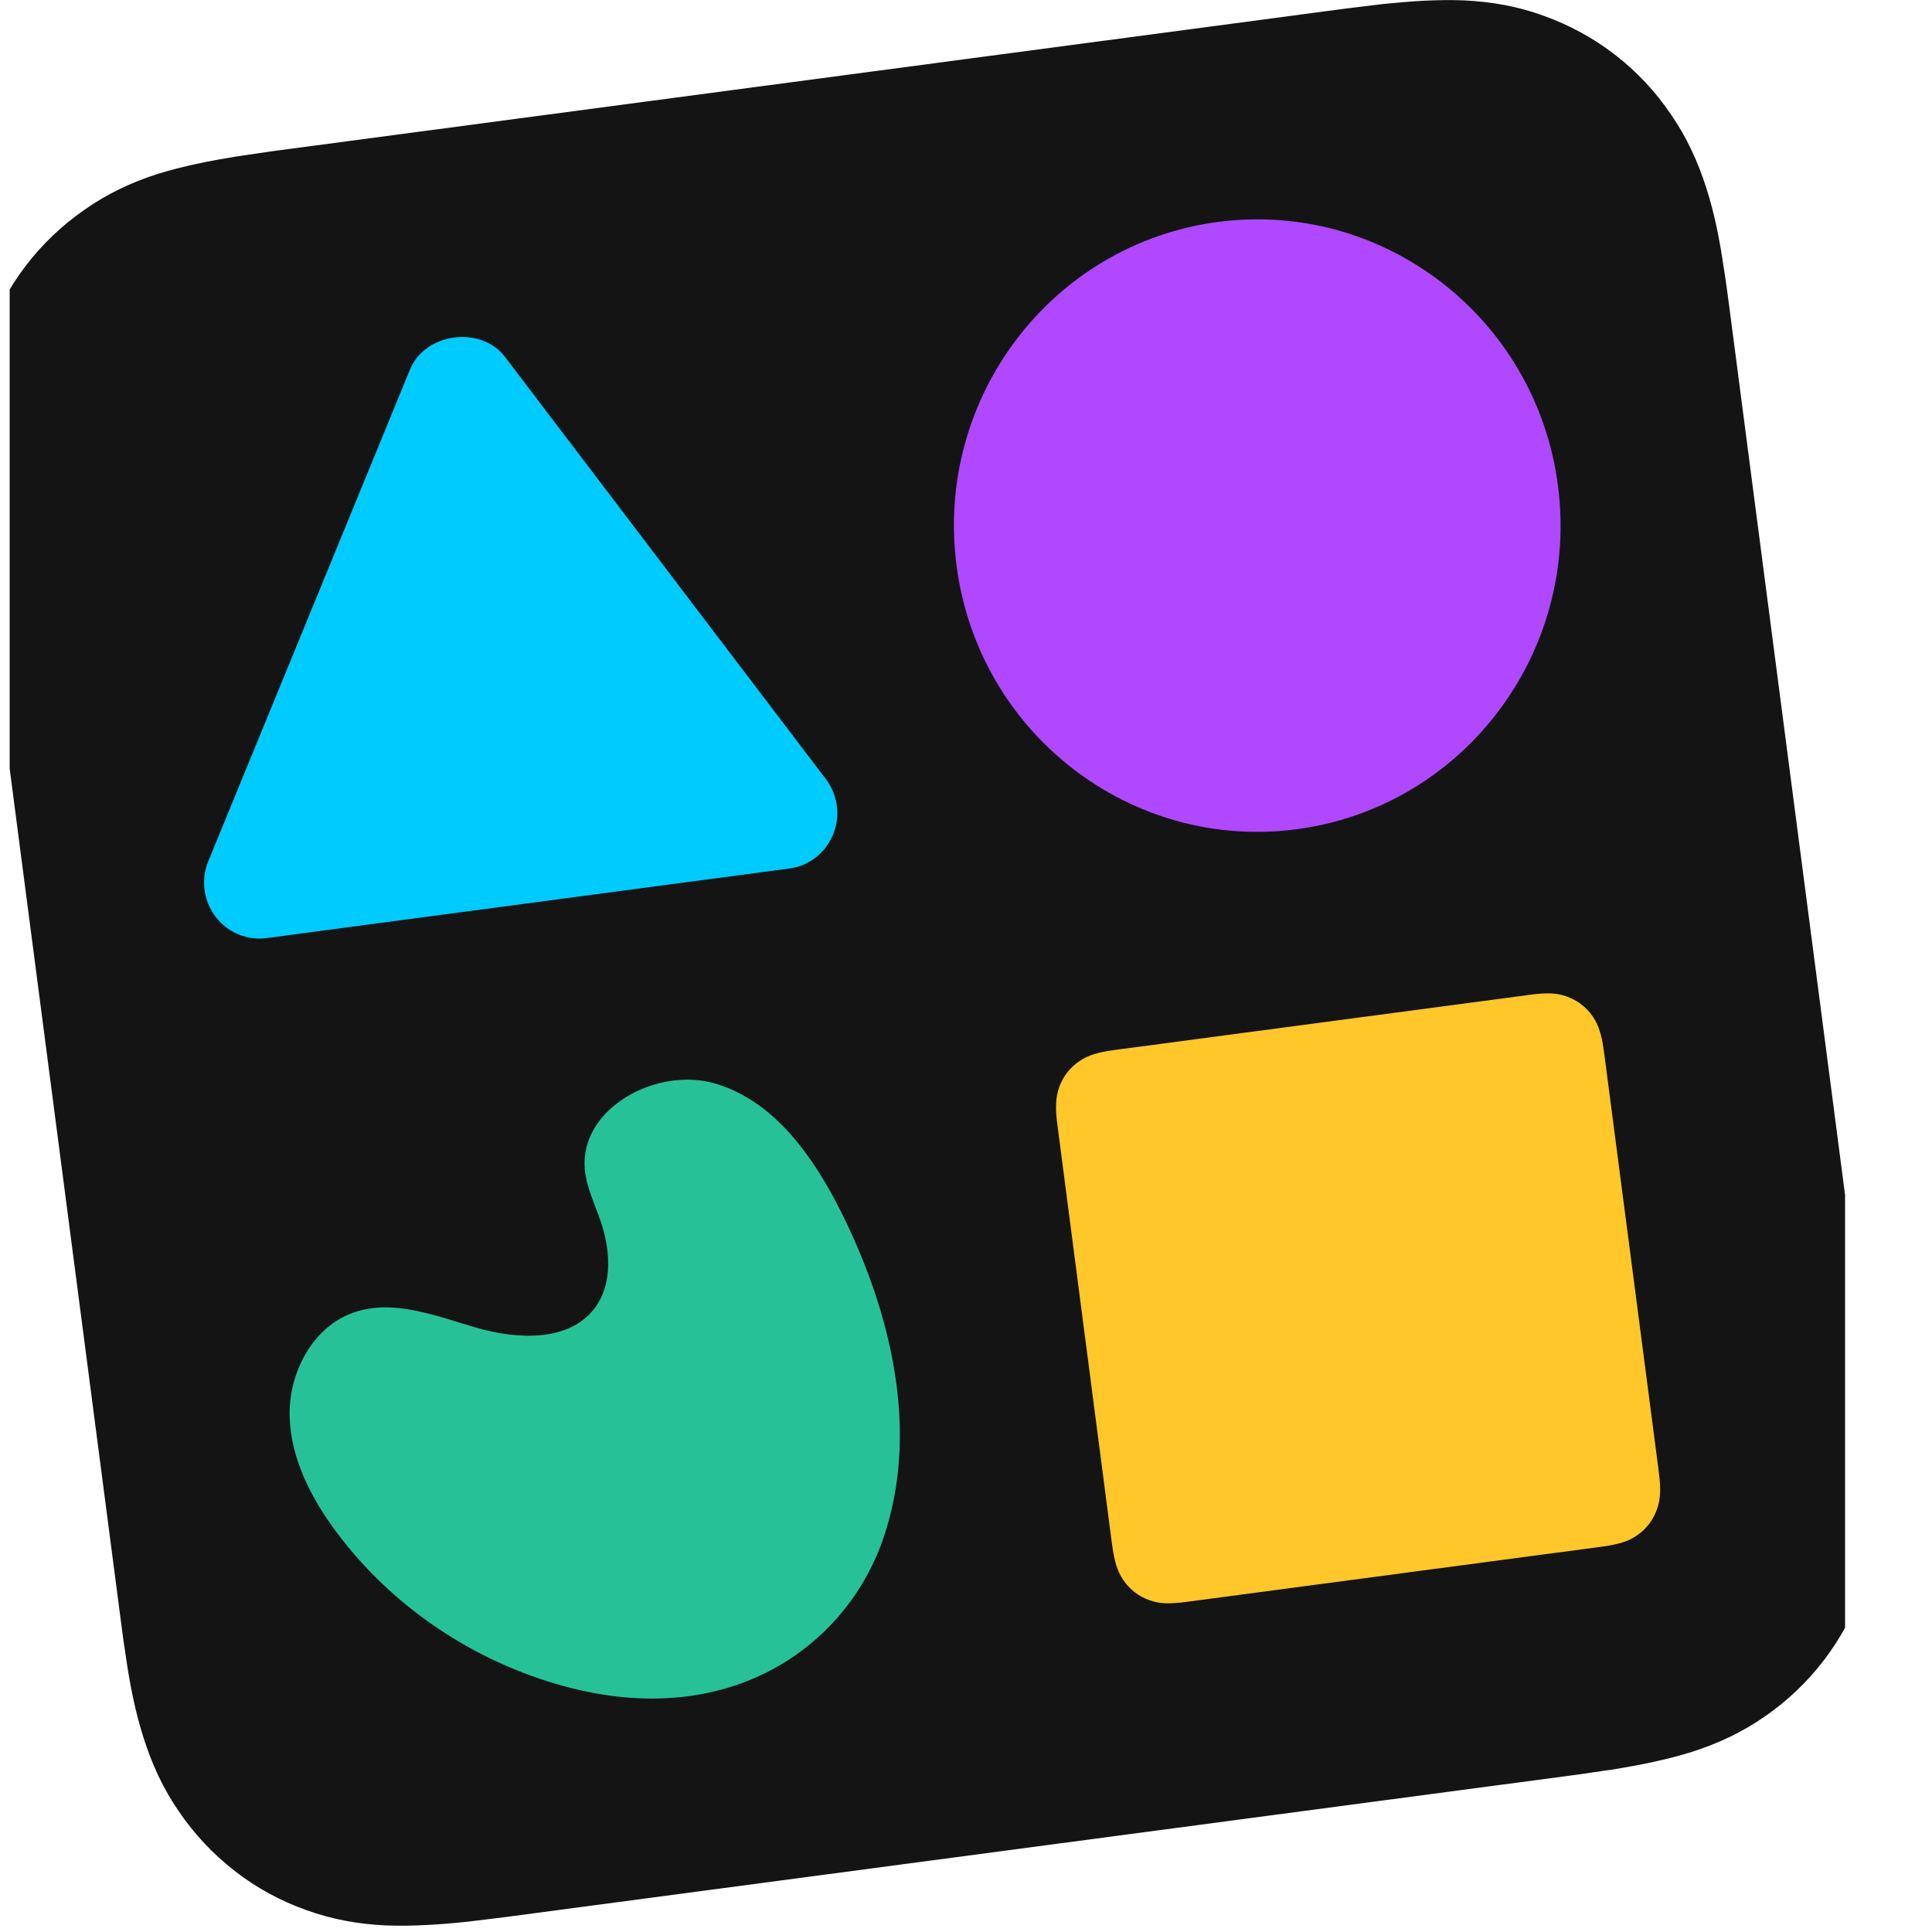
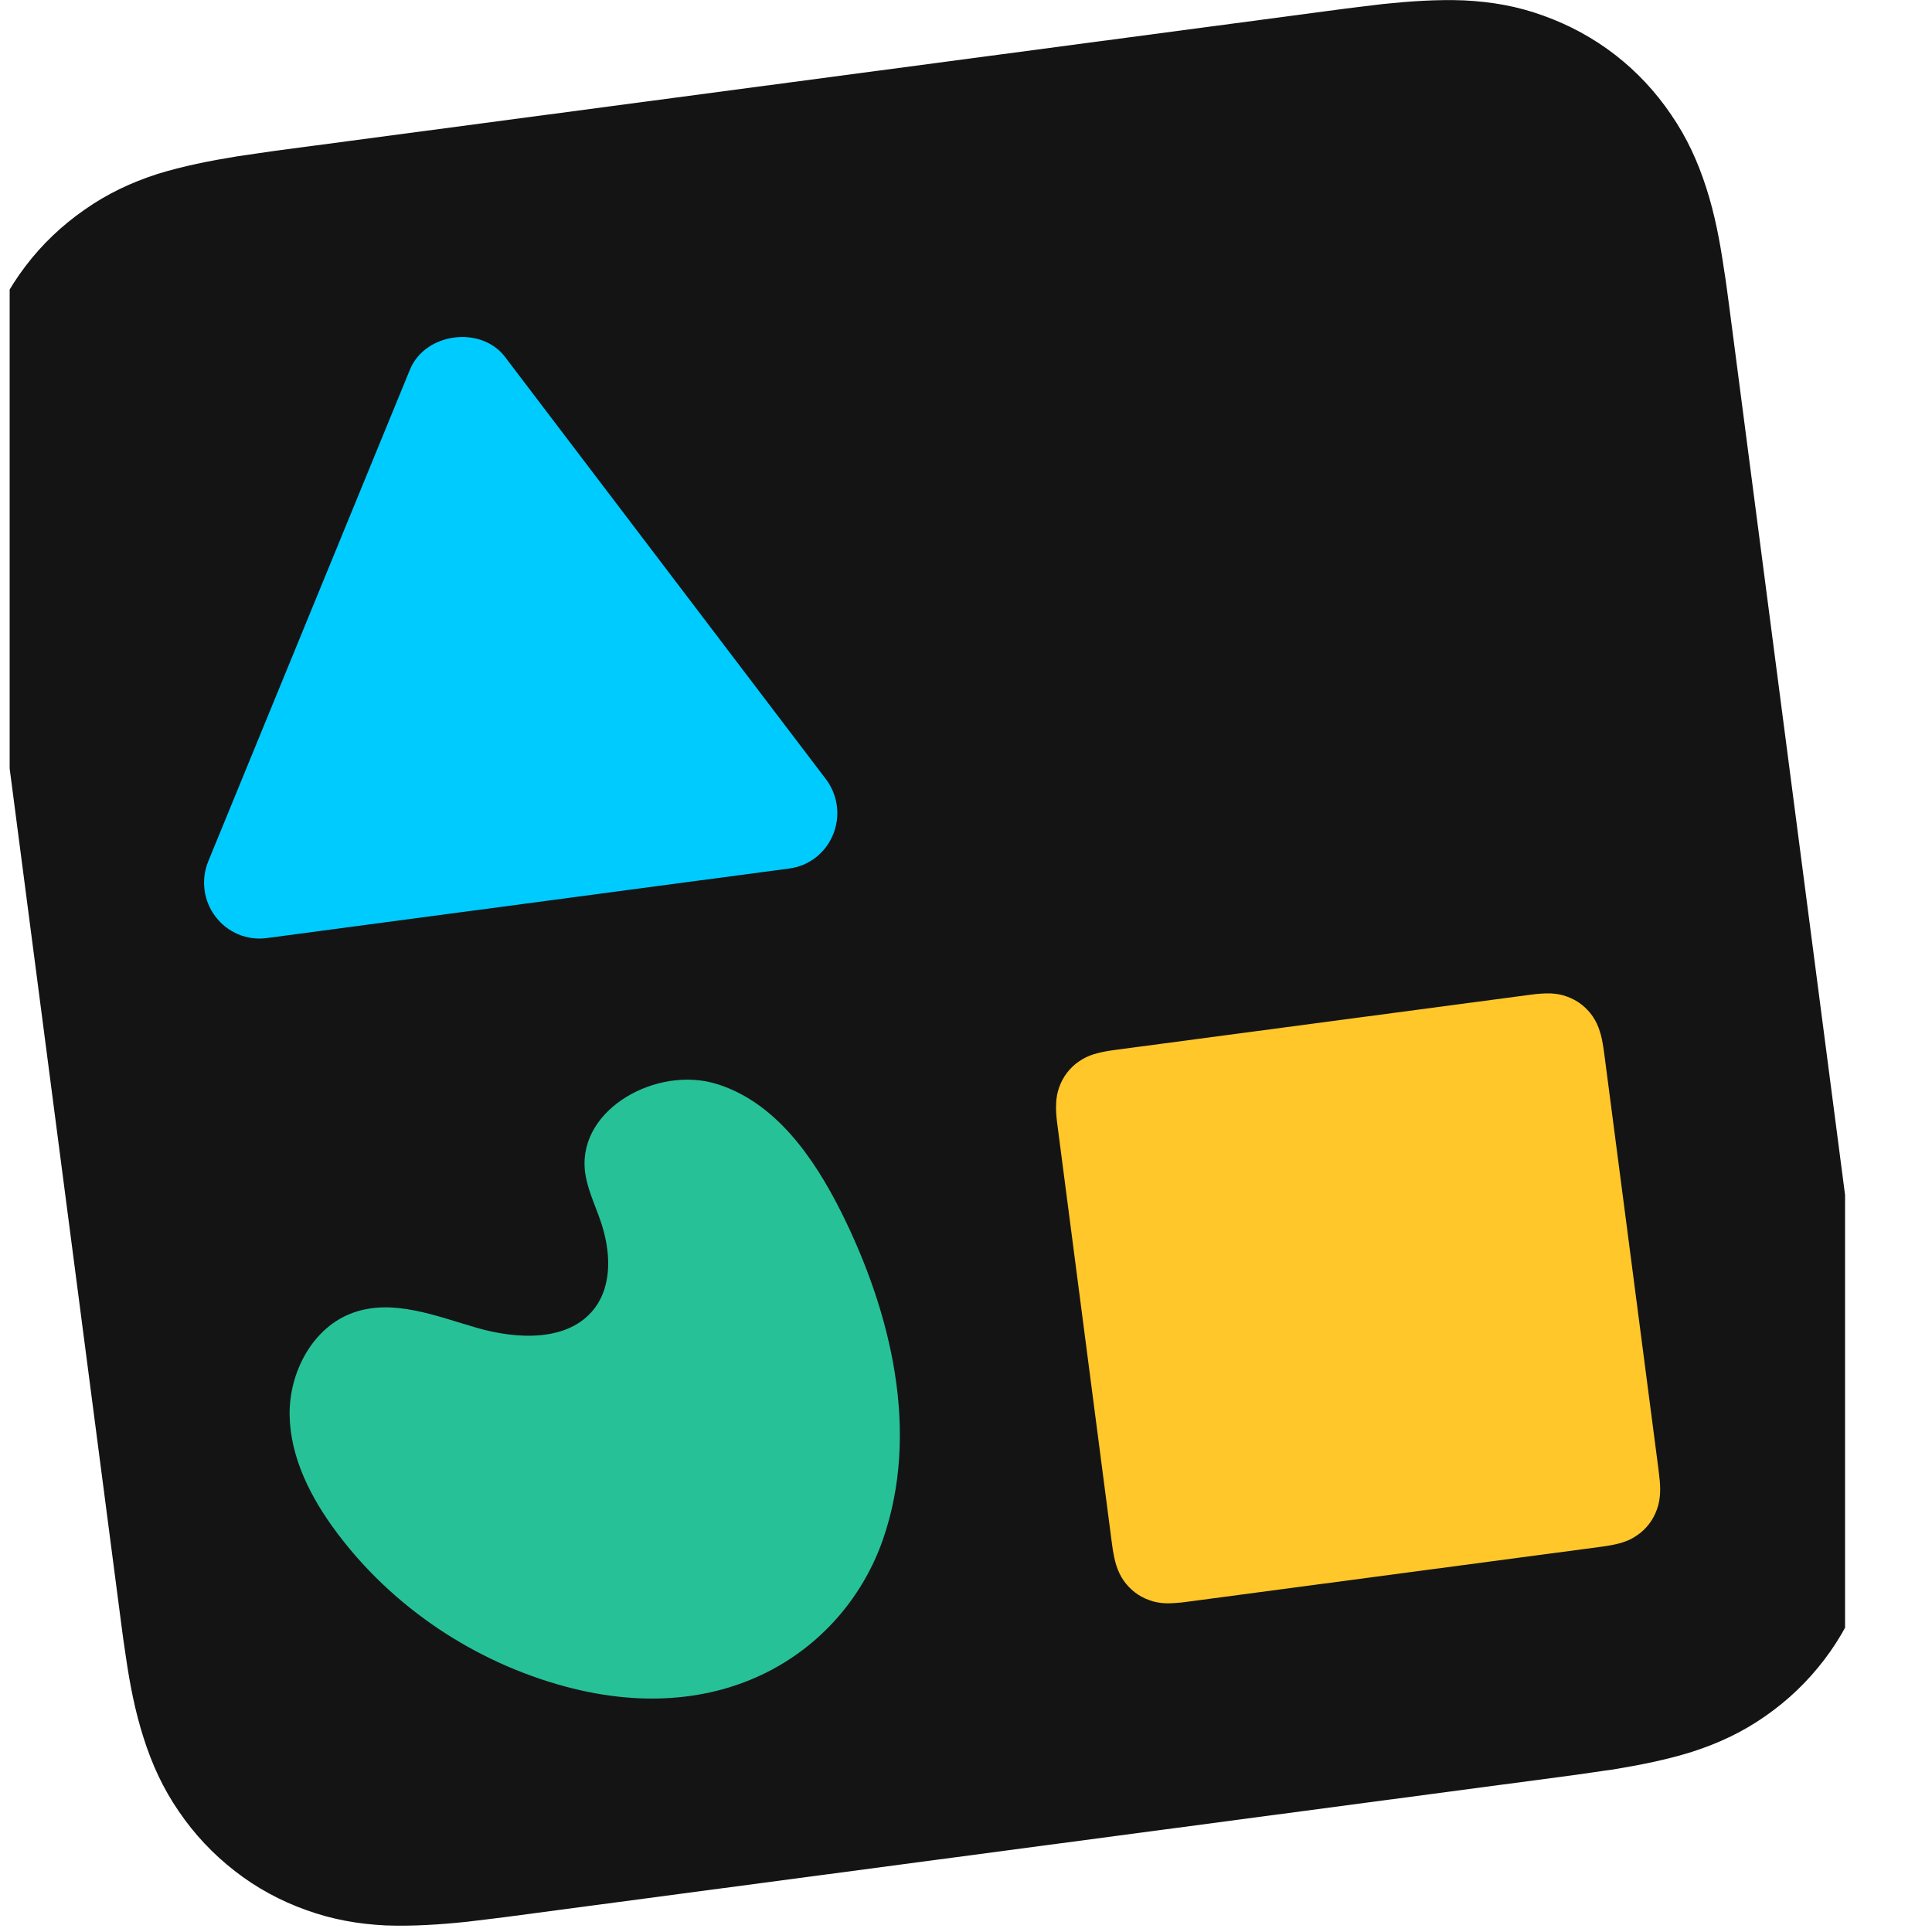
<svg xmlns="http://www.w3.org/2000/svg" width="20" height="20" viewBox="0 0 20 20" fill="none">
  <g clip-path="url(#clip0_16505_34851)">
    <path fill-rule="evenodd" clip-rule="evenodd" d="M1.25 16.771C1.267 16.903 1.284 17.031 1.304 17.158C1.345 17.439 1.399 17.718 1.486 17.989C1.573 18.263 1.687 18.513 1.851 18.751C2.01 18.986 2.206 19.194 2.43 19.368C2.654 19.543 2.904 19.678 3.17 19.773C3.441 19.871 3.709 19.918 3.994 19.932C4.275 19.942 4.556 19.923 4.835 19.894C4.966 19.877 5.093 19.864 5.22 19.847L16.313 18.373C16.44 18.356 16.566 18.335 16.697 18.318C16.974 18.272 17.251 18.218 17.519 18.134C17.791 18.046 18.038 17.931 18.275 17.765C18.507 17.604 18.713 17.407 18.885 17.181C19.058 16.954 19.192 16.702 19.287 16.433C19.384 16.16 19.43 15.89 19.444 15.602C19.459 15.318 19.439 15.034 19.407 14.752C19.394 14.624 19.377 14.496 19.36 14.364L17.9 3.165C17.882 3.032 17.866 2.904 17.845 2.777C17.804 2.496 17.751 2.217 17.664 1.947C17.576 1.672 17.462 1.423 17.298 1.185C17.139 0.95 16.944 0.741 16.719 0.567C16.495 0.394 16.245 0.258 15.979 0.163C15.709 0.064 15.441 0.018 15.155 0.004C14.875 -0.007 14.593 0.013 14.314 0.042C14.183 0.059 14.056 0.072 13.929 0.089L2.836 1.563C2.71 1.58 2.583 1.601 2.452 1.619C2.175 1.664 1.899 1.718 1.63 1.801C1.358 1.889 1.111 2.005 0.875 2.171C0.643 2.332 0.436 2.528 0.264 2.755C0.091 2.982 -0.043 3.234 -0.137 3.502C-0.235 3.775 -0.281 4.046 -0.295 4.334C-0.309 4.618 -0.289 4.901 -0.257 5.184C-0.245 5.312 -0.228 5.44 -0.211 5.572L1.25 16.771Z" fill="#141414" />
    <path fill-rule="evenodd" clip-rule="evenodd" d="M5.845 17.457C4.911 17.204 4.065 16.639 3.488 15.867C3.221 15.511 3.006 15.095 2.998 14.651C2.991 14.206 3.237 13.736 3.659 13.588C4.071 13.442 4.515 13.624 4.934 13.745C5.353 13.866 5.881 13.893 6.15 13.55C6.346 13.297 6.32 12.937 6.216 12.637C6.156 12.461 6.071 12.291 6.054 12.107C5.996 11.473 6.804 11.033 7.415 11.22C8.025 11.406 8.425 11.982 8.71 12.551C9.231 13.597 9.524 14.831 9.14 15.937C8.756 17.043 7.552 17.92 5.845 17.457Z" fill="#27C198" />
-     <path fill-rule="evenodd" clip-rule="evenodd" d="M16.128 5.027C16.354 6.763 15.143 8.355 13.425 8.584C11.706 8.812 10.128 7.59 9.902 5.855C9.676 4.119 10.886 2.527 12.605 2.298C14.324 2.07 15.902 3.291 16.128 5.027Z" fill="#AF48FF" />
    <path fill-rule="evenodd" clip-rule="evenodd" d="M8.169 8.991L2.76 9.711C2.557 9.738 2.355 9.653 2.231 9.489C2.106 9.325 2.078 9.107 2.156 8.916L4.244 3.826C4.4 3.444 4.979 3.367 5.228 3.695L8.55 8.066C8.674 8.23 8.703 8.449 8.624 8.639C8.546 8.831 8.373 8.965 8.169 8.991Z" fill="#00CBFF" />
    <path fill-rule="evenodd" clip-rule="evenodd" d="M10.95 11.674C10.946 11.647 10.943 11.621 10.94 11.595C10.934 11.539 10.93 11.481 10.933 11.424C10.935 11.366 10.945 11.311 10.964 11.257C10.983 11.203 11.01 11.152 11.045 11.106C11.08 11.061 11.121 11.02 11.168 10.989C11.216 10.955 11.266 10.931 11.321 10.914C11.375 10.897 11.43 10.886 11.486 10.877C11.513 10.873 11.538 10.869 11.564 10.866L15.809 10.302C15.834 10.298 15.86 10.295 15.886 10.292C15.943 10.286 15.999 10.282 16.056 10.284C16.113 10.287 16.167 10.296 16.222 10.317C16.275 10.336 16.326 10.363 16.371 10.398C16.416 10.433 16.456 10.475 16.488 10.522C16.521 10.571 16.544 10.621 16.561 10.676C16.579 10.73 16.589 10.787 16.598 10.844C16.602 10.869 16.605 10.895 16.609 10.922L17.168 15.207C17.171 15.234 17.174 15.26 17.177 15.286C17.184 15.342 17.188 15.4 17.185 15.456C17.182 15.514 17.173 15.569 17.153 15.624C17.134 15.678 17.107 15.729 17.072 15.775C17.037 15.82 16.996 15.861 16.949 15.892C16.901 15.926 16.851 15.95 16.797 15.967C16.742 15.984 16.687 15.995 16.631 16.004C16.604 16.008 16.579 16.012 16.553 16.015L12.309 16.579C12.283 16.583 12.258 16.585 12.232 16.589C12.175 16.594 12.118 16.599 12.062 16.597C12.005 16.594 11.95 16.585 11.896 16.564C11.842 16.545 11.792 16.518 11.747 16.483C11.701 16.447 11.662 16.406 11.63 16.359C11.596 16.31 11.574 16.26 11.556 16.205C11.539 16.151 11.528 16.094 11.519 16.037C11.515 16.012 11.512 15.986 11.508 15.959L10.95 11.674Z" fill="#FFC729" />
  </g>
  <defs>
    <clipPath id="clip0_16505_34851">
      <rect width="19" height="20" fill="white" transform="translate(0.1)" />
    </clipPath>
  </defs>
</svg>